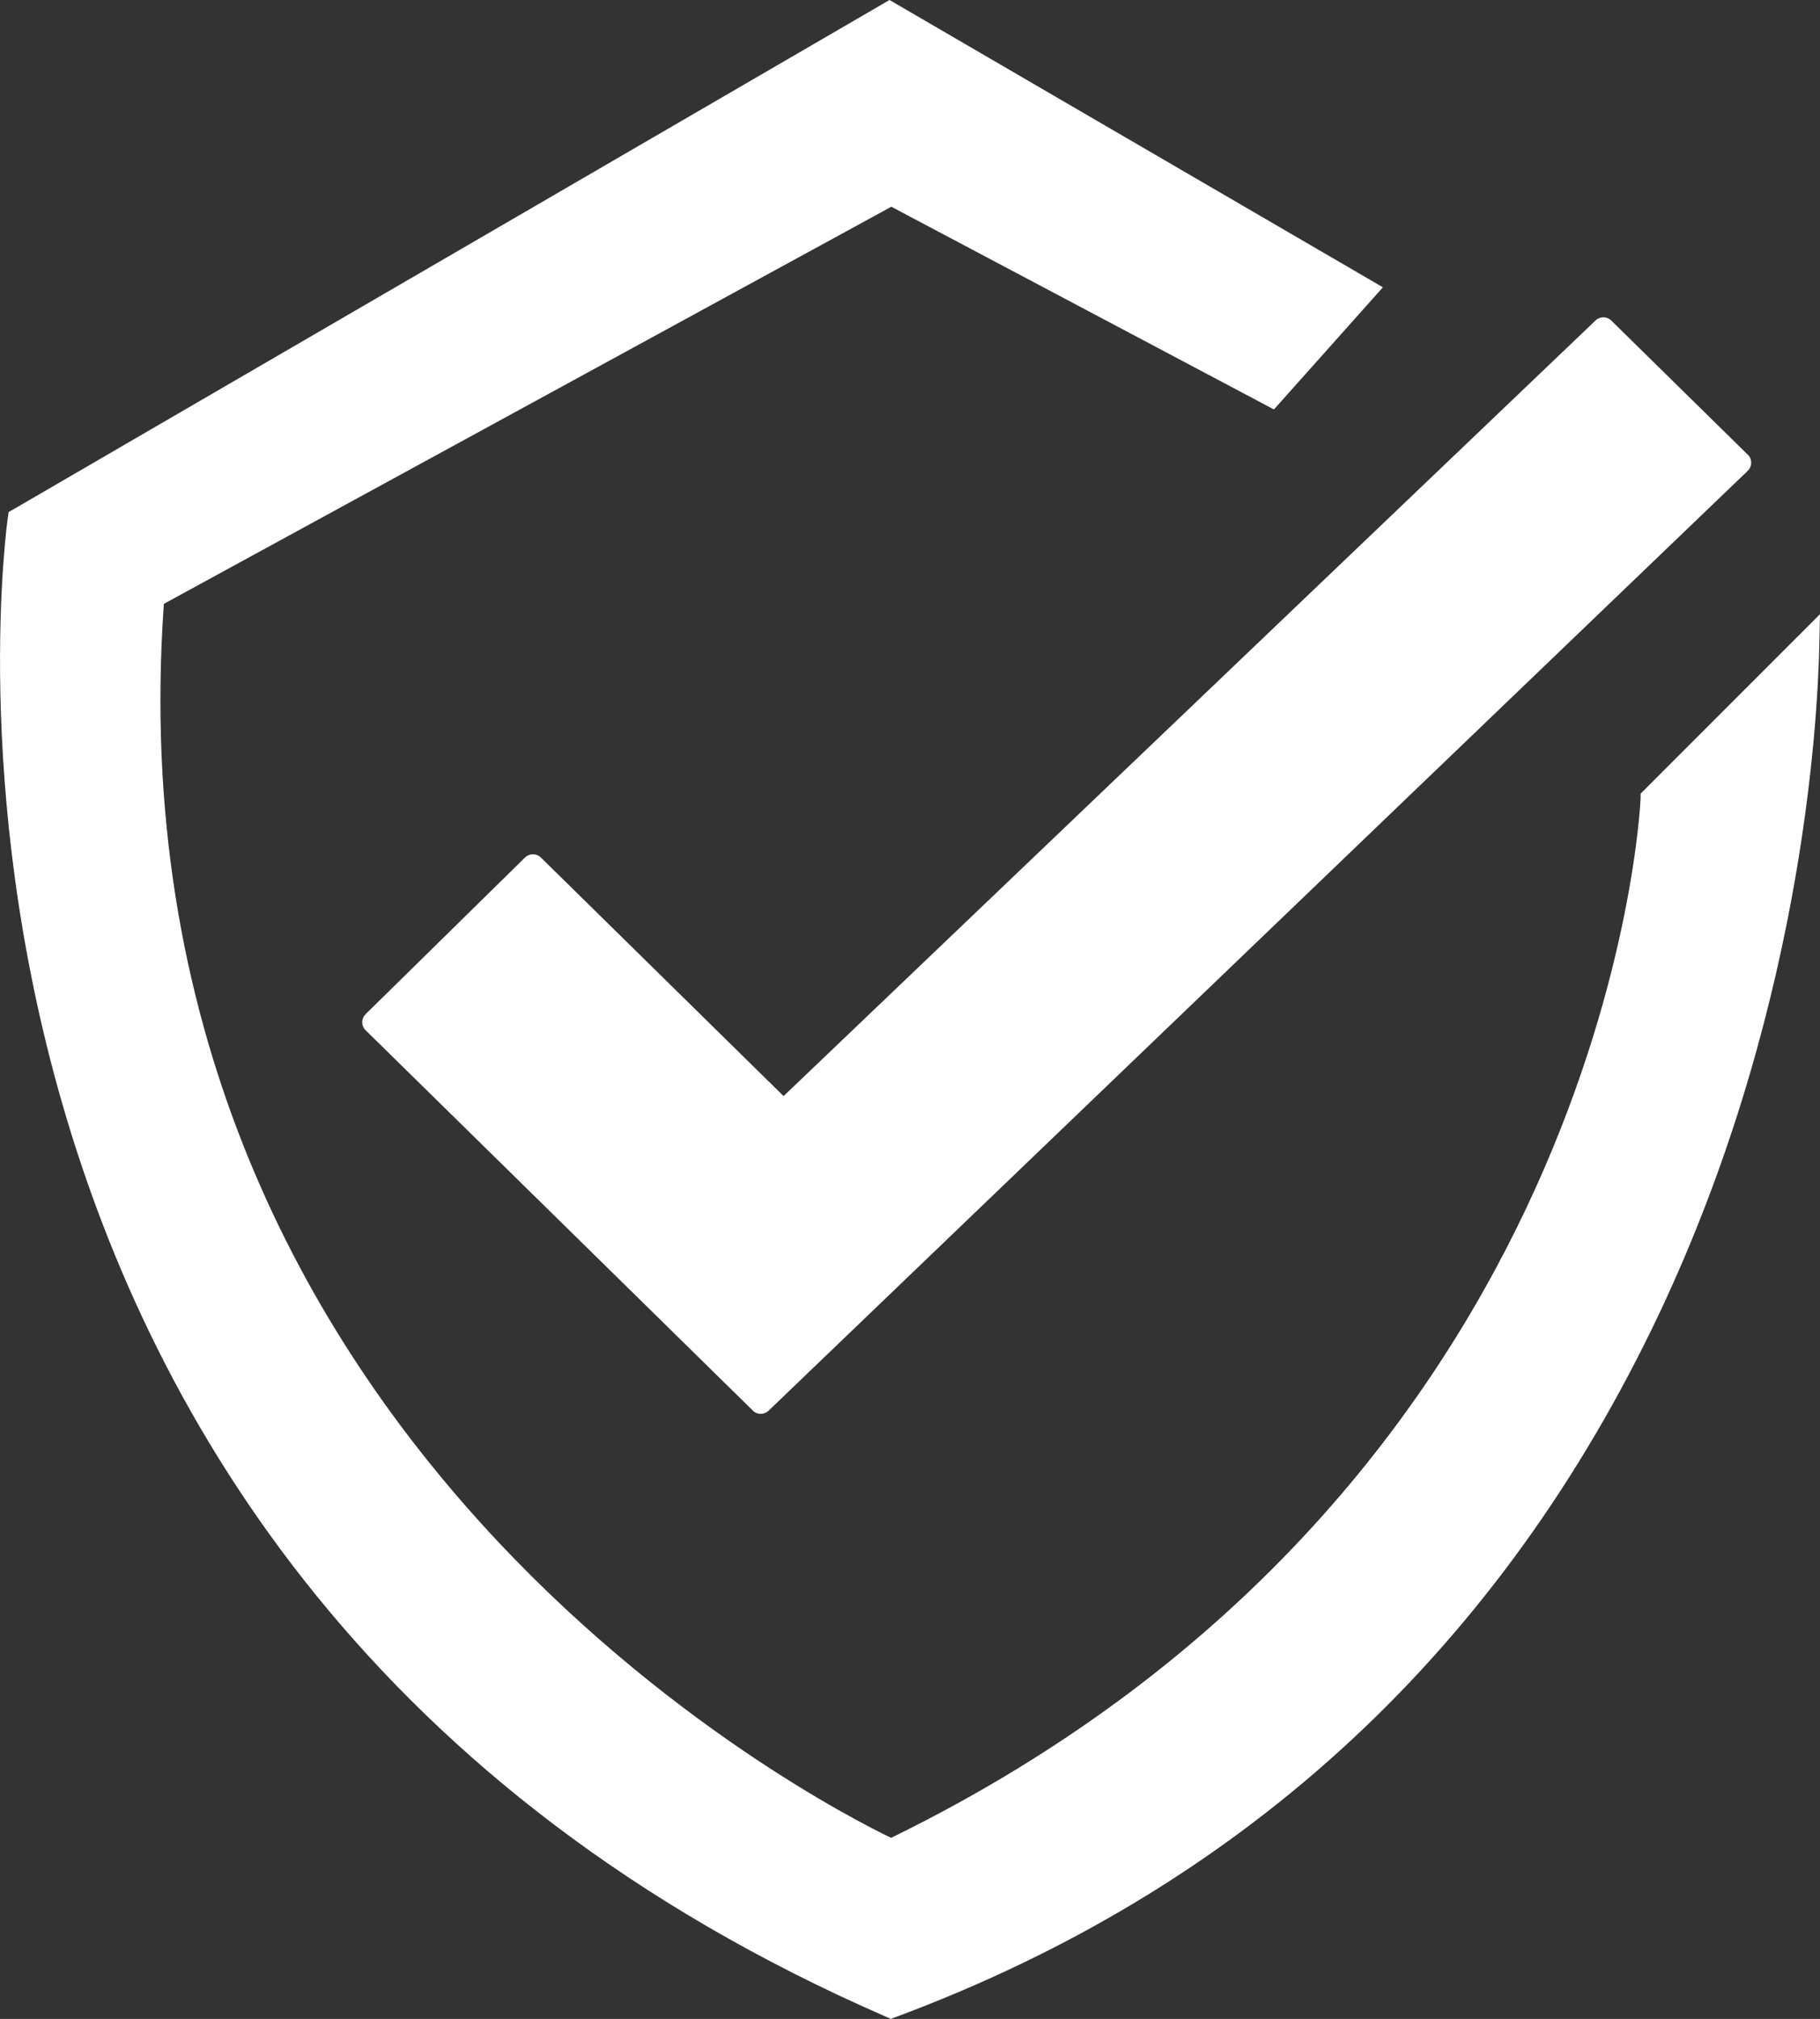
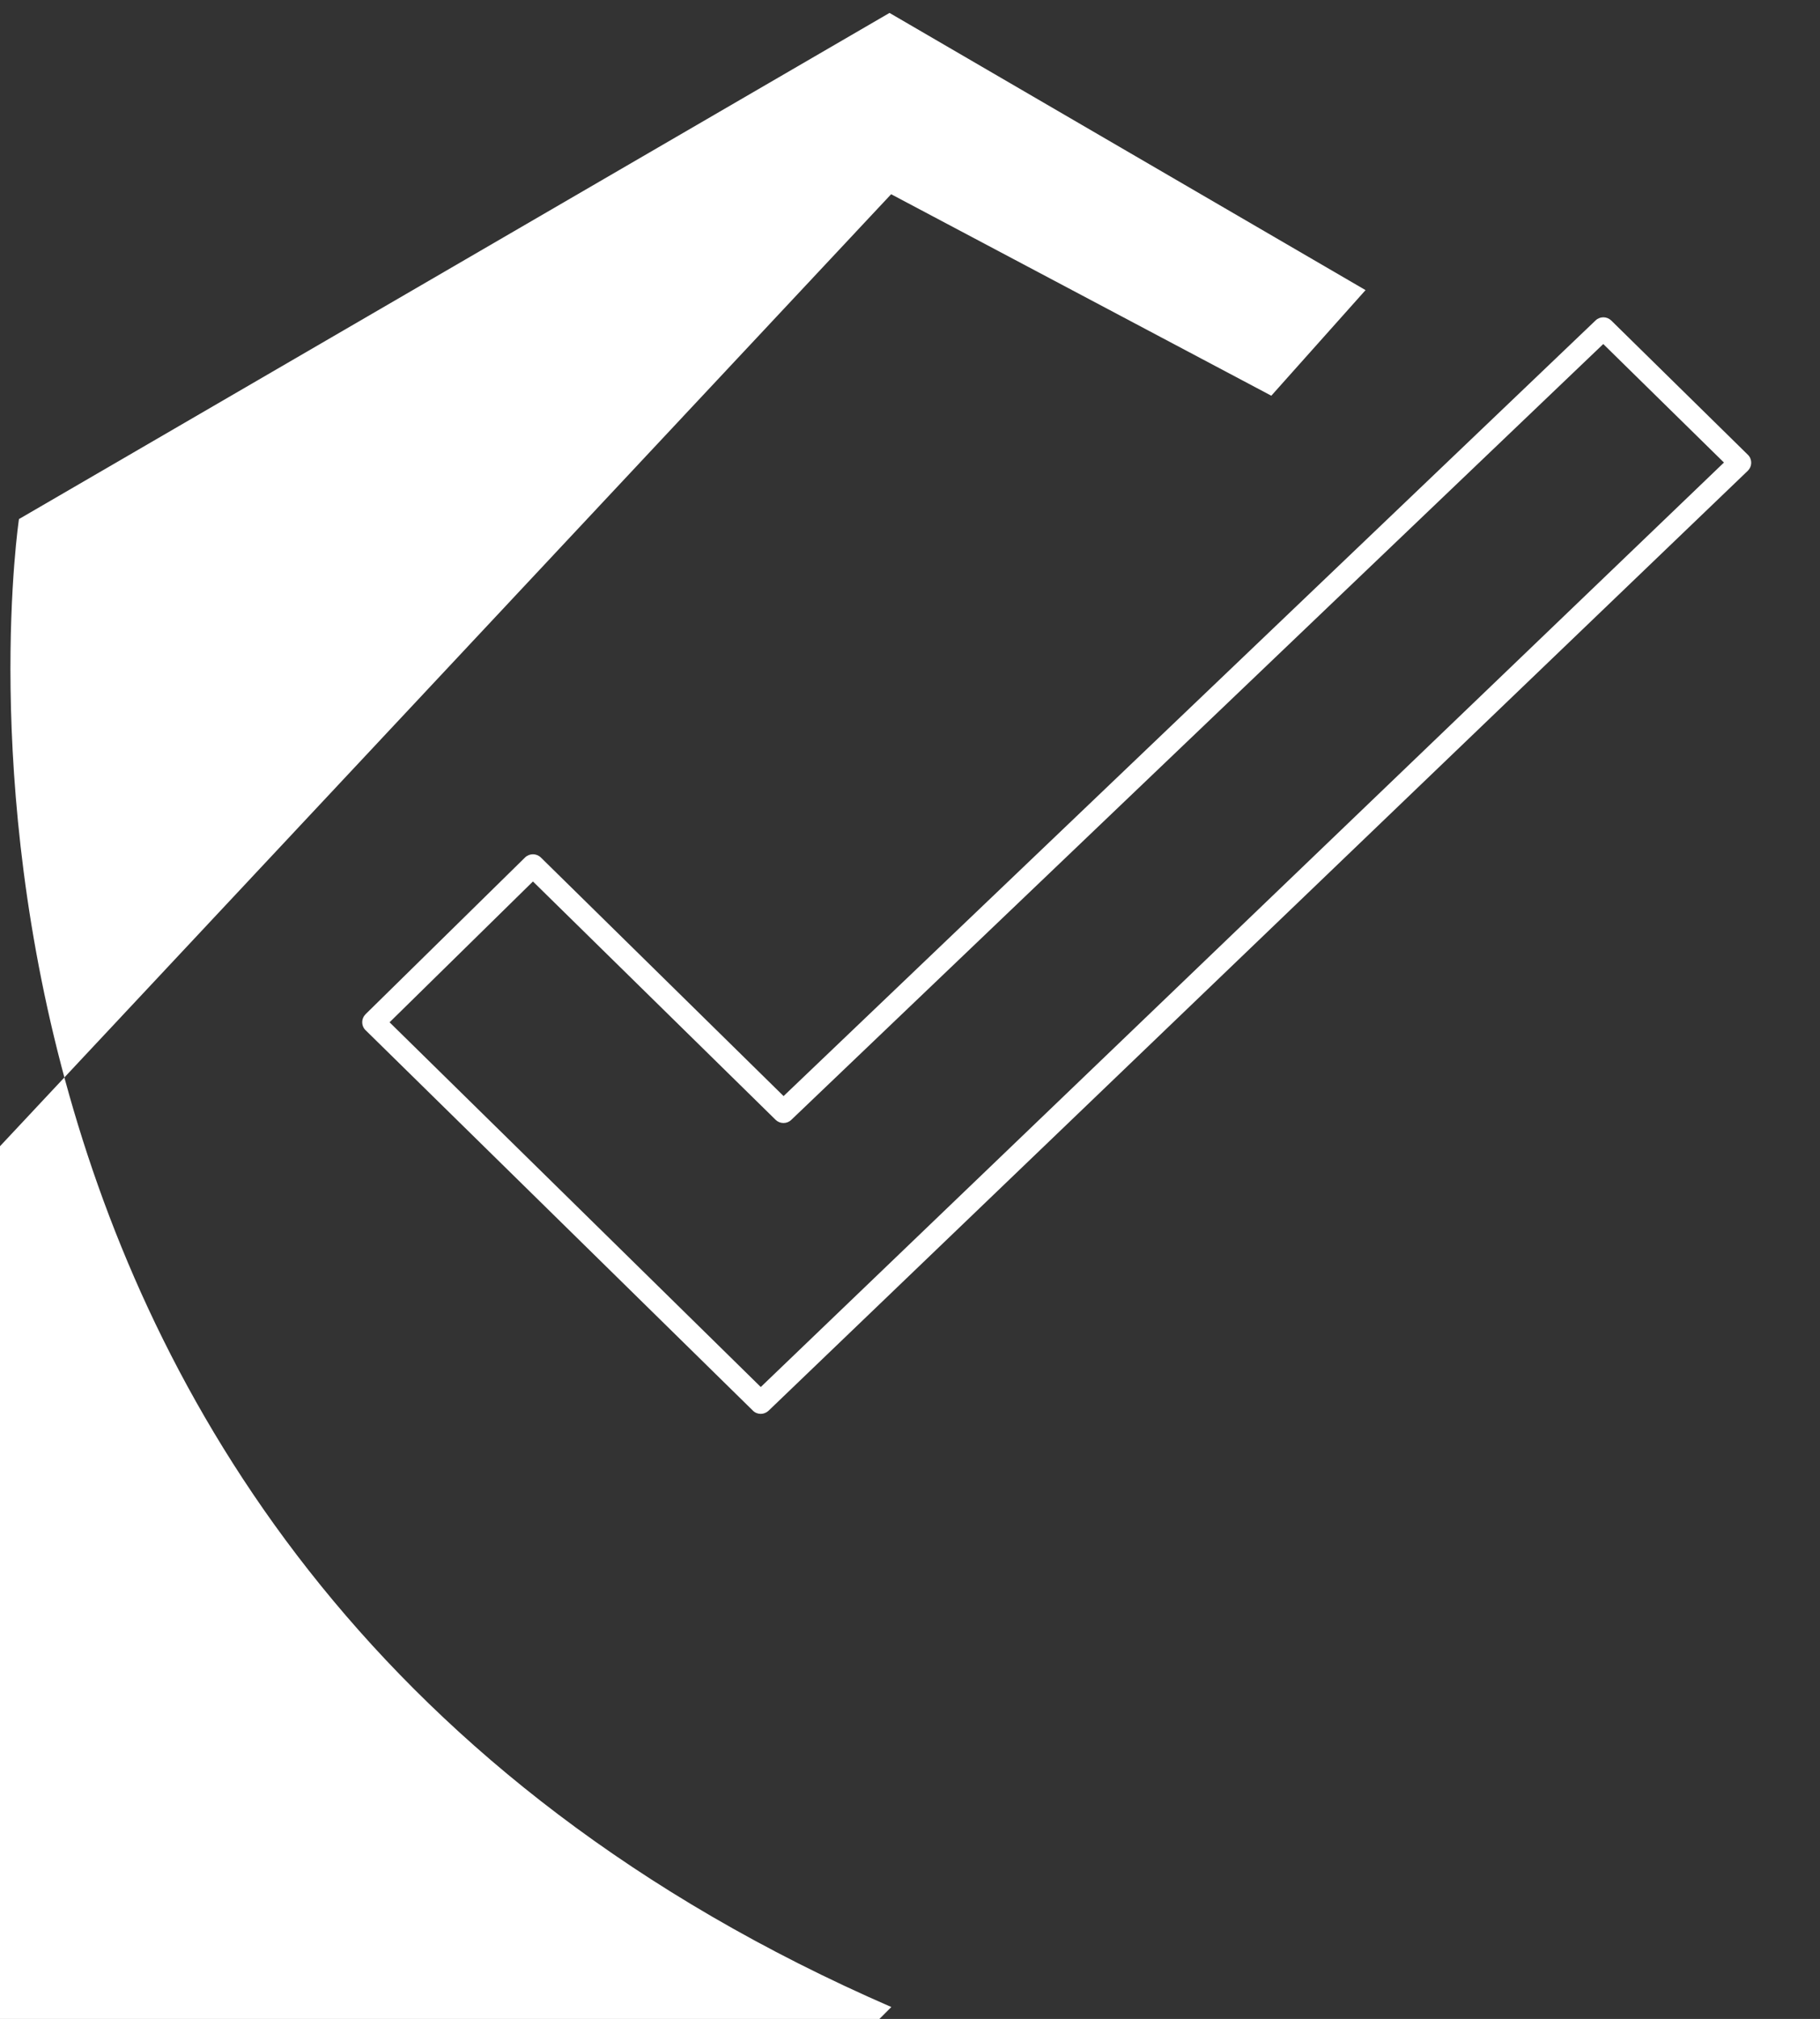
<svg xmlns="http://www.w3.org/2000/svg" id="Layer_2" data-name="Layer 2" viewBox="0 0 90.19 100">
  <rect x="0" y="0" width="90.19" height="100" fill="#333333" stroke="none" />
  <defs>
    <style>
      .cls-1 {
        fill: #fff;
      }
    </style>
  </defs>
  <g id="Section_5" data-name="Section 5">
    <g>
      <g>
-         <path class="cls-1" d="M67.67,14.37L44.08.64.94,25.71s-7.76,51.53,43.23,73.7c38.8-14.41,45.18-53.09,45.45-67.62l-7.76,7.76s-1.11,34.36-37.69,52.1c0,0-39.9-17.74-36.58-62.07L44.16,9.62l18.84,9.98,4.66-5.22Z" />
-         <path class="cls-1" d="M44.15,100l-.2-.09C-6.85,77.83.31,26.14.39,25.62l.04-.26.23-.13L44.08,0l24.45,14.23-5.4,6.05-18.96-10.04L8.12,29.91c-2.93,41.47,32.81,59.57,36.04,61.12,35.61-17.41,37.13-51.16,37.14-51.5v-.22s8.89-8.89,8.89-8.89l-.03,1.37c-.08,4.14-.9,18.85-8.33,34.09-7.95,16.3-20.56,27.76-37.48,34.04l-.21.08ZM1.45,26.05c-.48,3.97-5.2,51.78,42.73,72.76,40.09-15.03,44.37-56.33,44.83-65.63l-6.61,6.61c-.19,3.02-3.07,35.43-37.99,52.35l-.23.11-.24-.1c-.4-.18-40.22-18.41-36.91-62.62l.02-.3L44.16,8.99l18.72,9.91,3.92-4.39L44.08,1.28,1.45,26.05Z" />
+         <path class="cls-1" d="M67.67,14.37L44.08.64.94,25.71s-7.76,51.53,43.23,73.7l-7.76,7.76s-1.11,34.36-37.69,52.1c0,0-39.9-17.74-36.58-62.07L44.16,9.62l18.84,9.98,4.66-5.22Z" />
      </g>
      <g>
-         <polygon class="cls-1" points="38.83 55.06 26.41 42.87 18.51 50.63 37.7 69.47 86.23 22.92 79.46 16.27 38.83 55.06" />
        <path class="cls-1" d="M37.7,70.03c-.14,0-.28-.05-.39-.16l-19.19-18.84c-.11-.1-.17-.25-.17-.4s.06-.29.17-.4l7.9-7.76c.22-.21.56-.21.78,0l12.03,11.82L79.07,15.87c.22-.21.56-.2.77,0l6.77,6.65c.11.1.17.25.17.4,0,.15-.06.29-.17.4l-48.53,46.56c-.11.1-.25.15-.38.15ZM19.3,50.63l18.4,18.07,47.73-45.79-5.98-5.87-40.24,38.43c-.22.21-.56.2-.77,0l-12.03-11.81-7.11,6.98Z" />
      </g>
    </g>
  </g>
</svg>